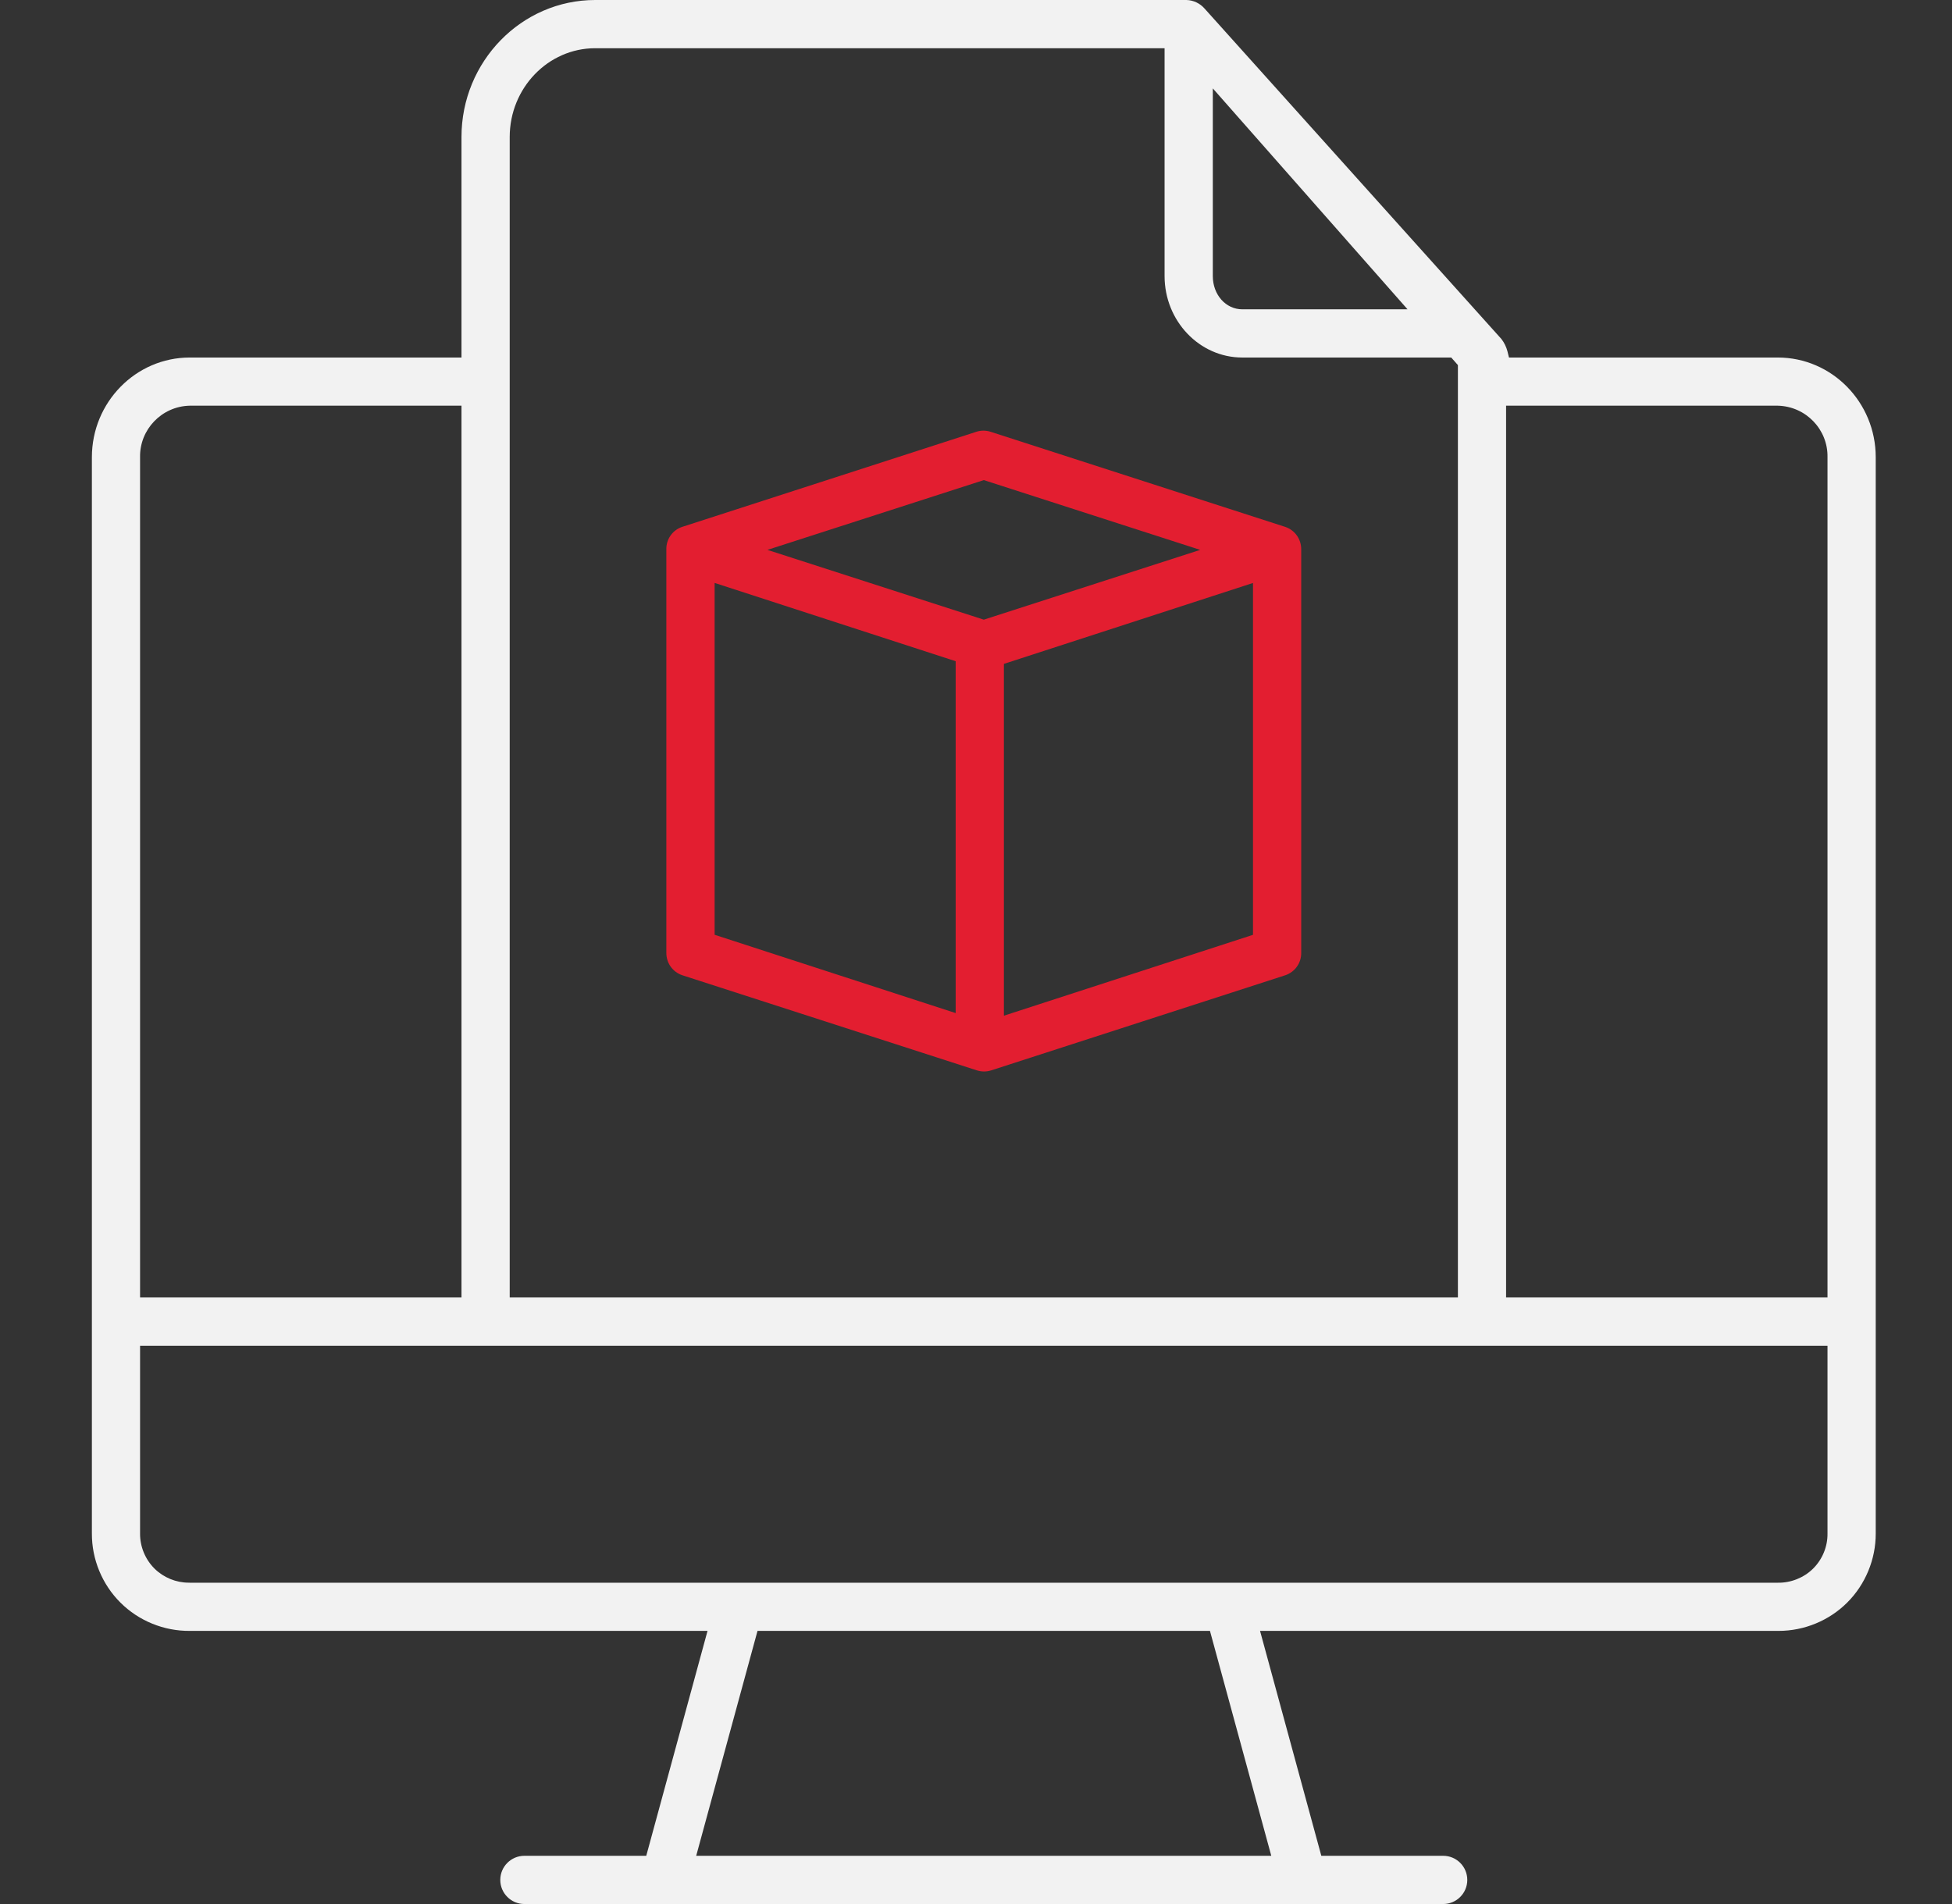
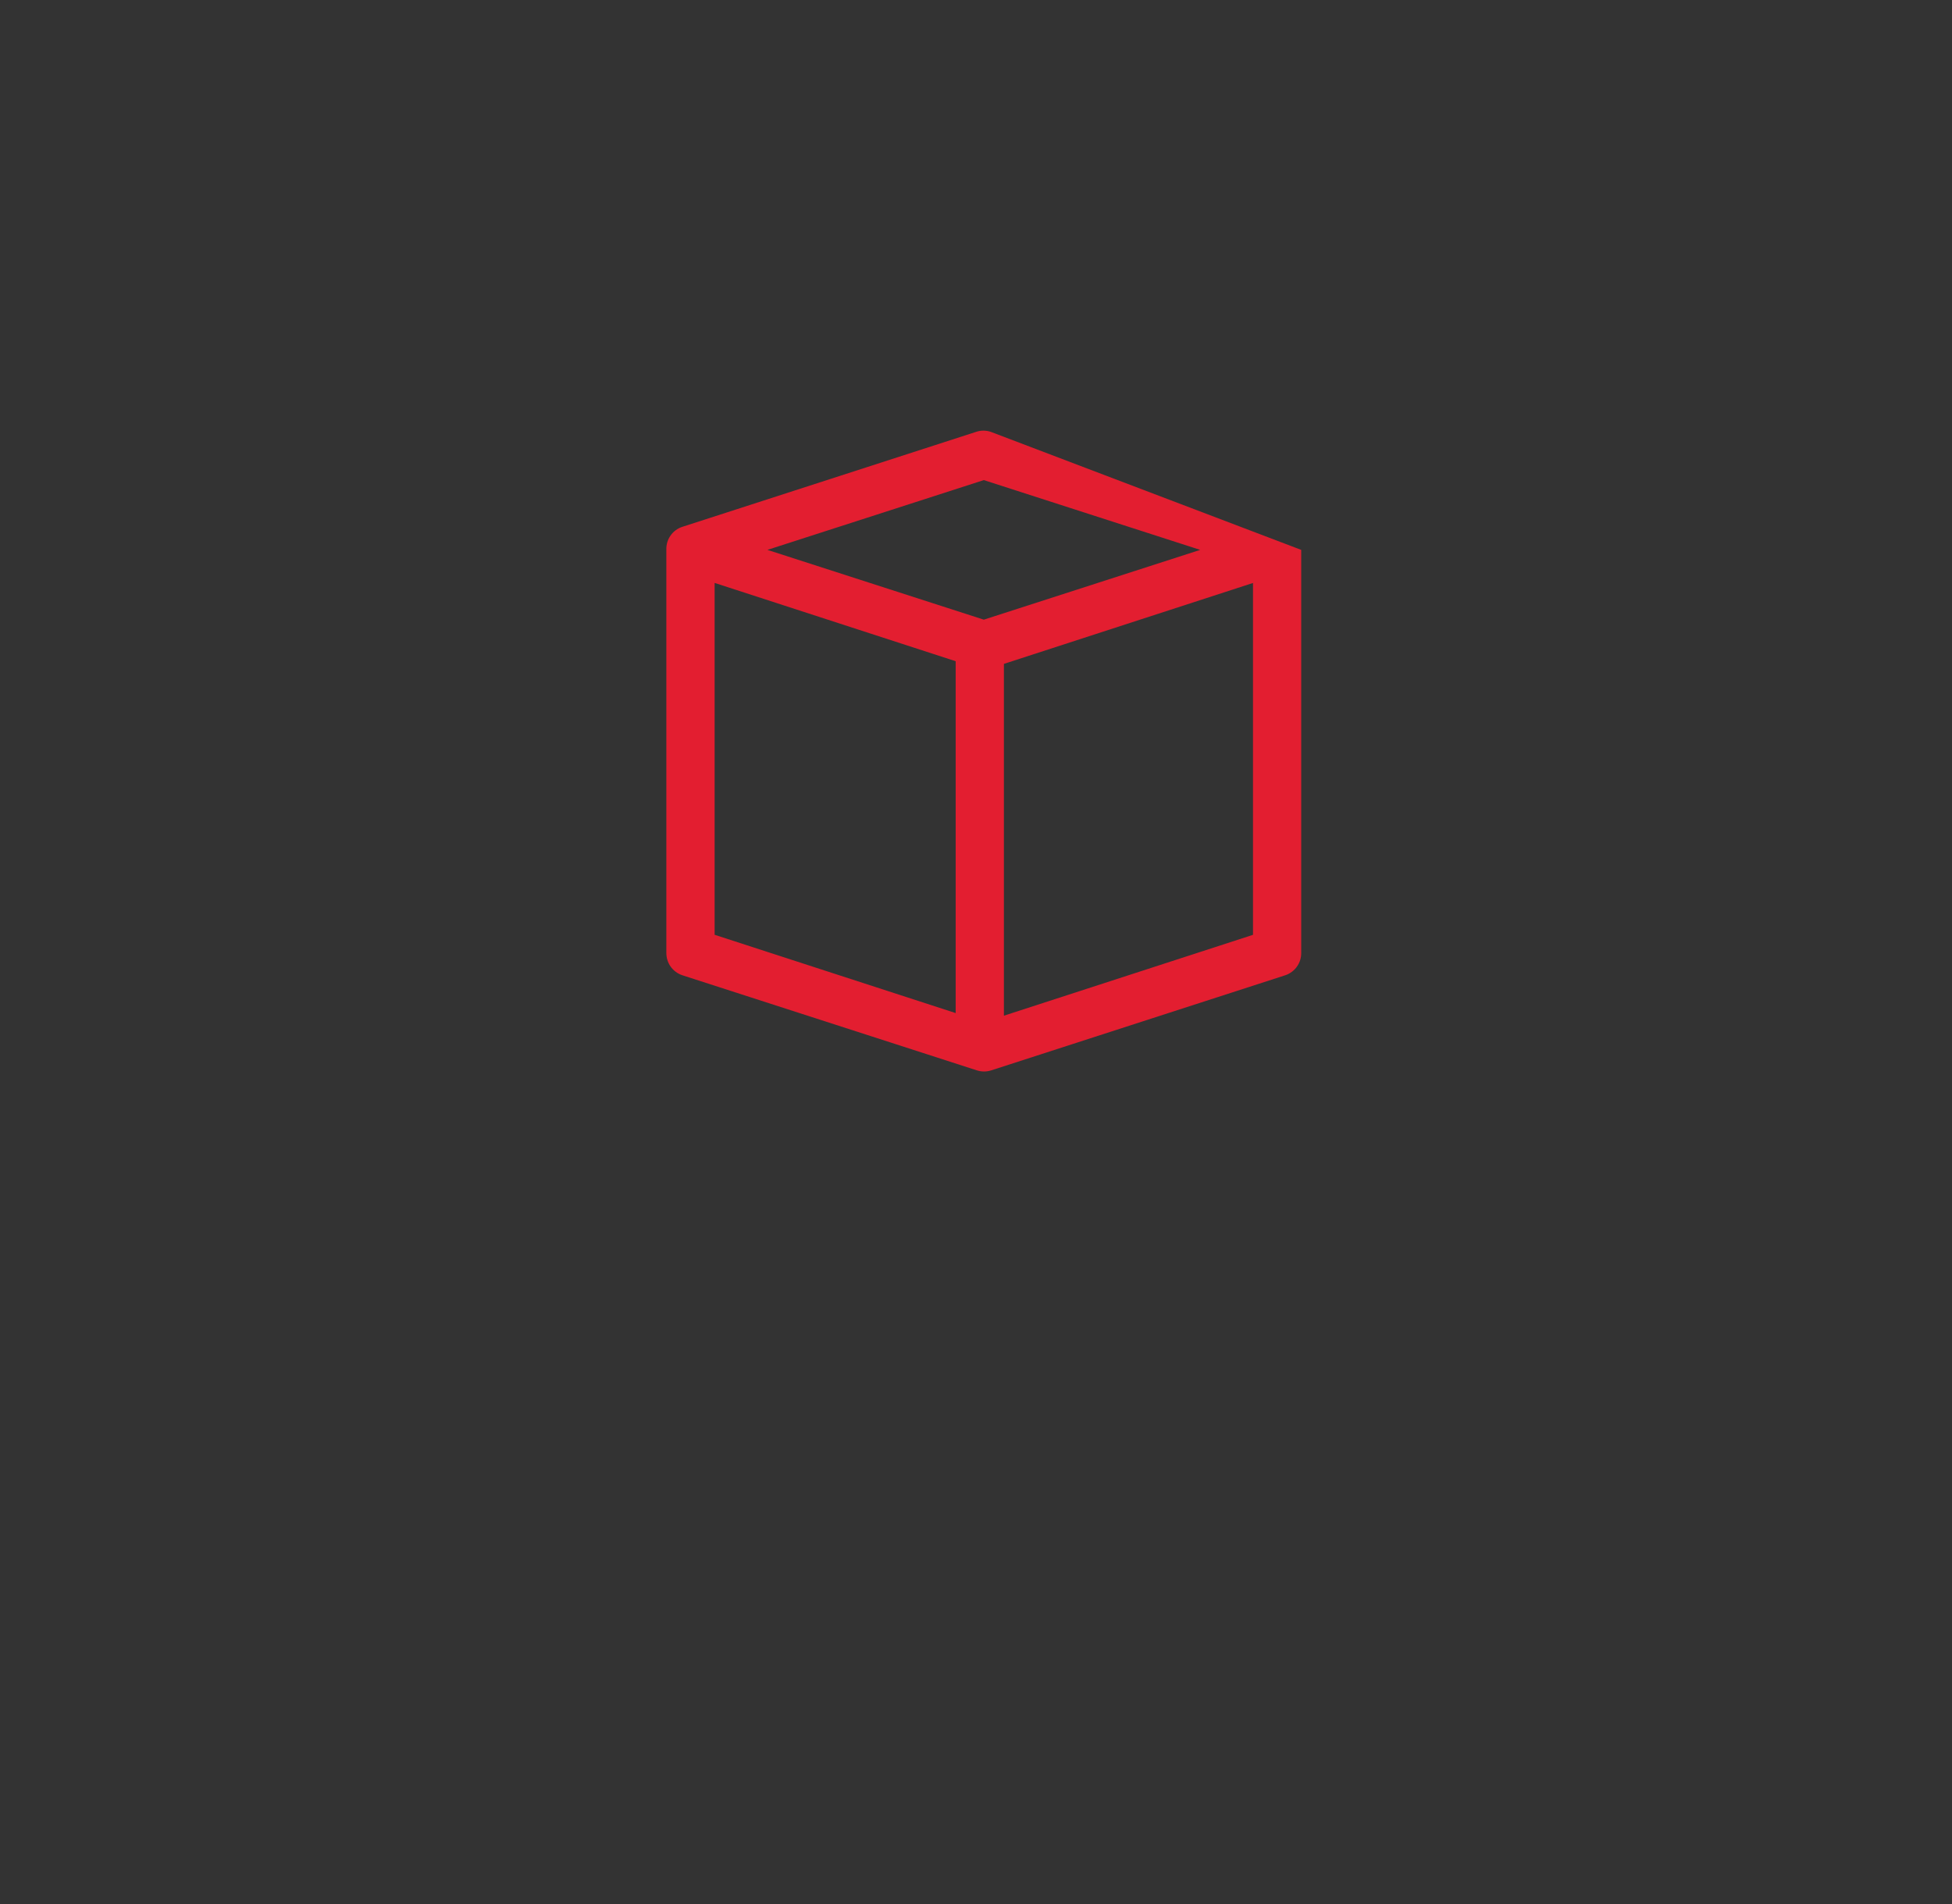
<svg xmlns="http://www.w3.org/2000/svg" width="41" height="40" viewBox="0 0 41 40" fill="none">
  <rect x="0" y="0" width="41" height="40" fill="#333333" stroke="none" />
-   <path d="M37.342 34.262C37.348 34.262 37.354 34.262 37.36 34.262C37.897 34.262 38.419 34.046 38.798 33.668C39.181 33.287 39.4 32.757 39.398 32.216V9.605C39.398 8.45 38.476 7.511 37.342 7.511H31.695L31.663 7.382C31.639 7.289 31.596 7.199 31.536 7.122L25.302 0.181C25.205 0.069 25.066 0.004 24.921 0H12.502C10.953 0 9.693 1.292 9.693 2.879V7.511H3.985C2.852 7.511 1.93 8.451 1.93 9.605V32.215C1.927 32.757 2.146 33.287 2.53 33.668C2.913 34.051 3.444 34.267 3.985 34.262H14.861L13.574 38.987H11.014C10.735 38.987 10.508 39.214 10.508 39.494C10.508 39.773 10.735 40 11.014 40H30.313C30.592 40 30.819 39.773 30.819 39.494C30.819 39.214 30.592 38.987 30.313 38.987H27.753L26.466 34.262H37.342H37.342ZM31.634 8.523H37.342C37.931 8.537 38.397 9.023 38.385 9.607V27.257H31.634V8.523ZM25.474 1.857L29.564 6.498H26.093C25.746 6.498 25.474 6.192 25.474 5.8V1.857ZM10.706 2.879C10.706 1.85 11.512 1.013 12.502 1.013H24.461V5.8C24.461 6.743 25.194 7.511 26.093 7.511H30.482L30.622 7.67V27.257H10.706V2.879ZM2.942 9.605C2.931 9.024 3.396 8.537 3.982 8.523H9.693V27.257H2.942V9.605ZM3.985 33.249C3.978 33.249 3.969 33.249 3.962 33.249C3.698 33.249 3.436 33.142 3.246 32.954C3.05 32.76 2.939 32.489 2.942 32.214V28.271H38.385V32.216C38.389 32.49 38.278 32.76 38.082 32.954C37.886 33.148 37.612 33.255 37.34 33.25H3.985V33.249ZM26.703 38.987H14.623L15.911 34.262H25.414L26.702 38.987H26.703Z" fill="#F2F2F2" />
-   <path d="M27.331 20.012V11.552C27.336 11.331 27.201 11.138 26.995 11.069L20.81 9.072C20.709 9.039 20.604 9.039 20.504 9.072L14.328 11.069C14.124 11.137 13.99 11.33 13.996 11.546V20.007C13.991 20.228 14.126 20.419 14.331 20.488L20.517 22.486C20.616 22.518 20.723 22.518 20.821 22.486L26.997 20.488C27.201 20.419 27.336 20.228 27.331 20.011V20.012ZM20.073 21.283L15.01 19.638V12.246L20.073 13.891V21.282V21.283ZM20.664 13.018L16.119 11.552L20.664 10.086L25.209 11.552L20.664 13.018ZM26.318 19.639L21.086 21.338V13.947L26.318 12.247V19.639Z" fill="#E31E30" />
+   <path d="M27.331 20.012V11.552L20.81 9.072C20.709 9.039 20.604 9.039 20.504 9.072L14.328 11.069C14.124 11.137 13.99 11.33 13.996 11.546V20.007C13.991 20.228 14.126 20.419 14.331 20.488L20.517 22.486C20.616 22.518 20.723 22.518 20.821 22.486L26.997 20.488C27.201 20.419 27.336 20.228 27.331 20.011V20.012ZM20.073 21.283L15.01 19.638V12.246L20.073 13.891V21.282V21.283ZM20.664 13.018L16.119 11.552L20.664 10.086L25.209 11.552L20.664 13.018ZM26.318 19.639L21.086 21.338V13.947L26.318 12.247V19.639Z" fill="#E31E30" />
</svg>